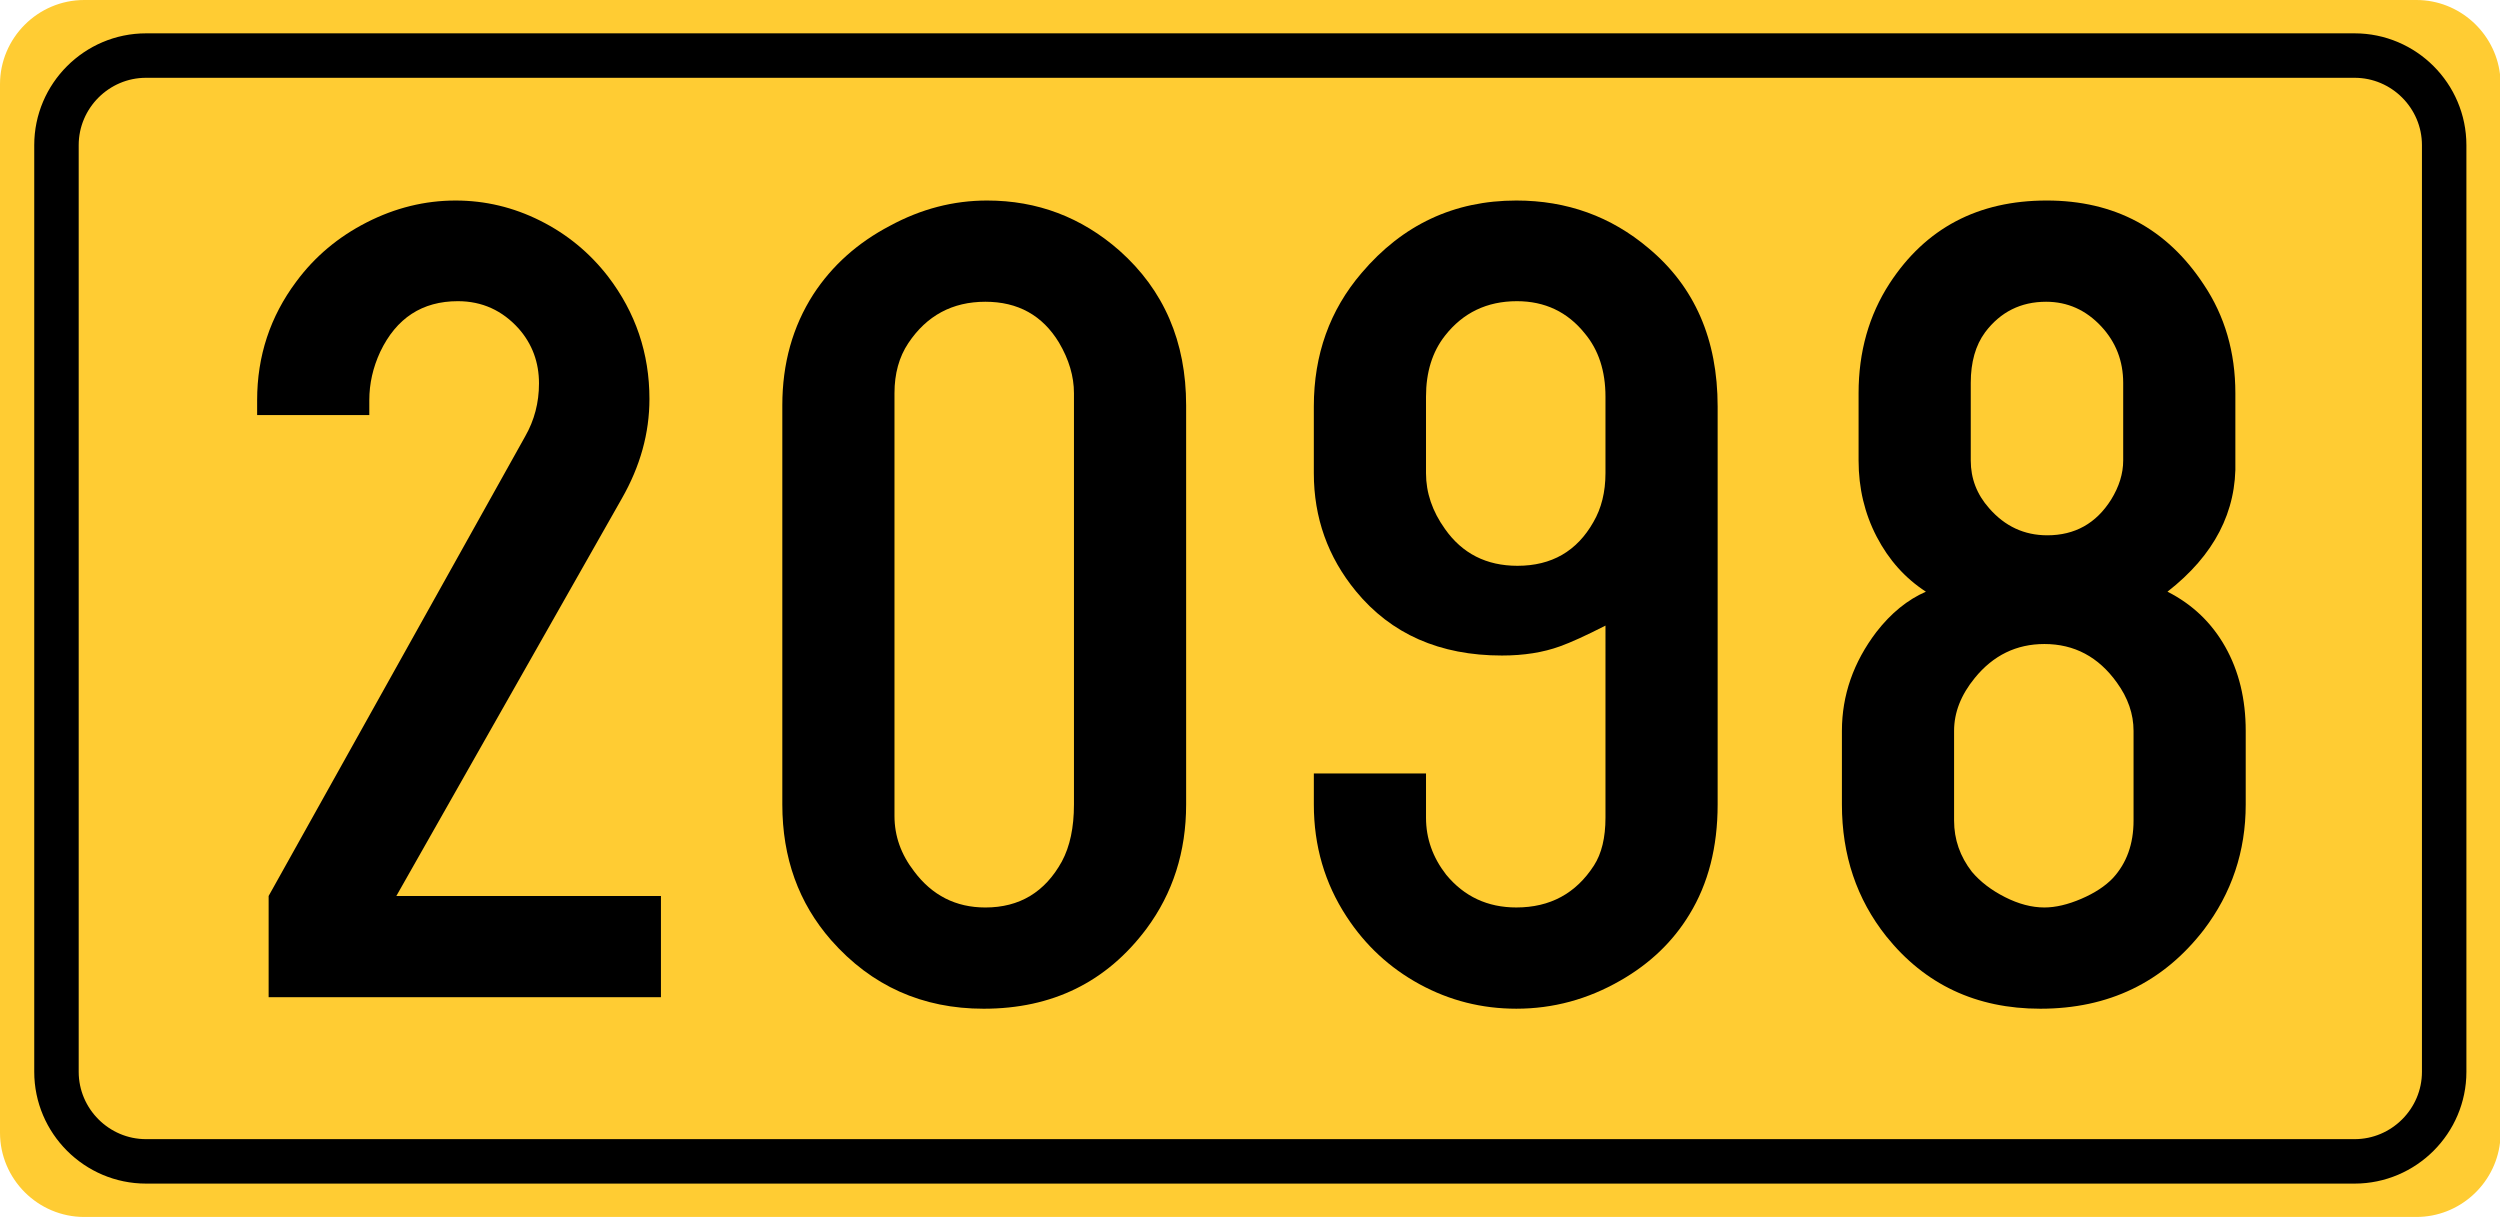
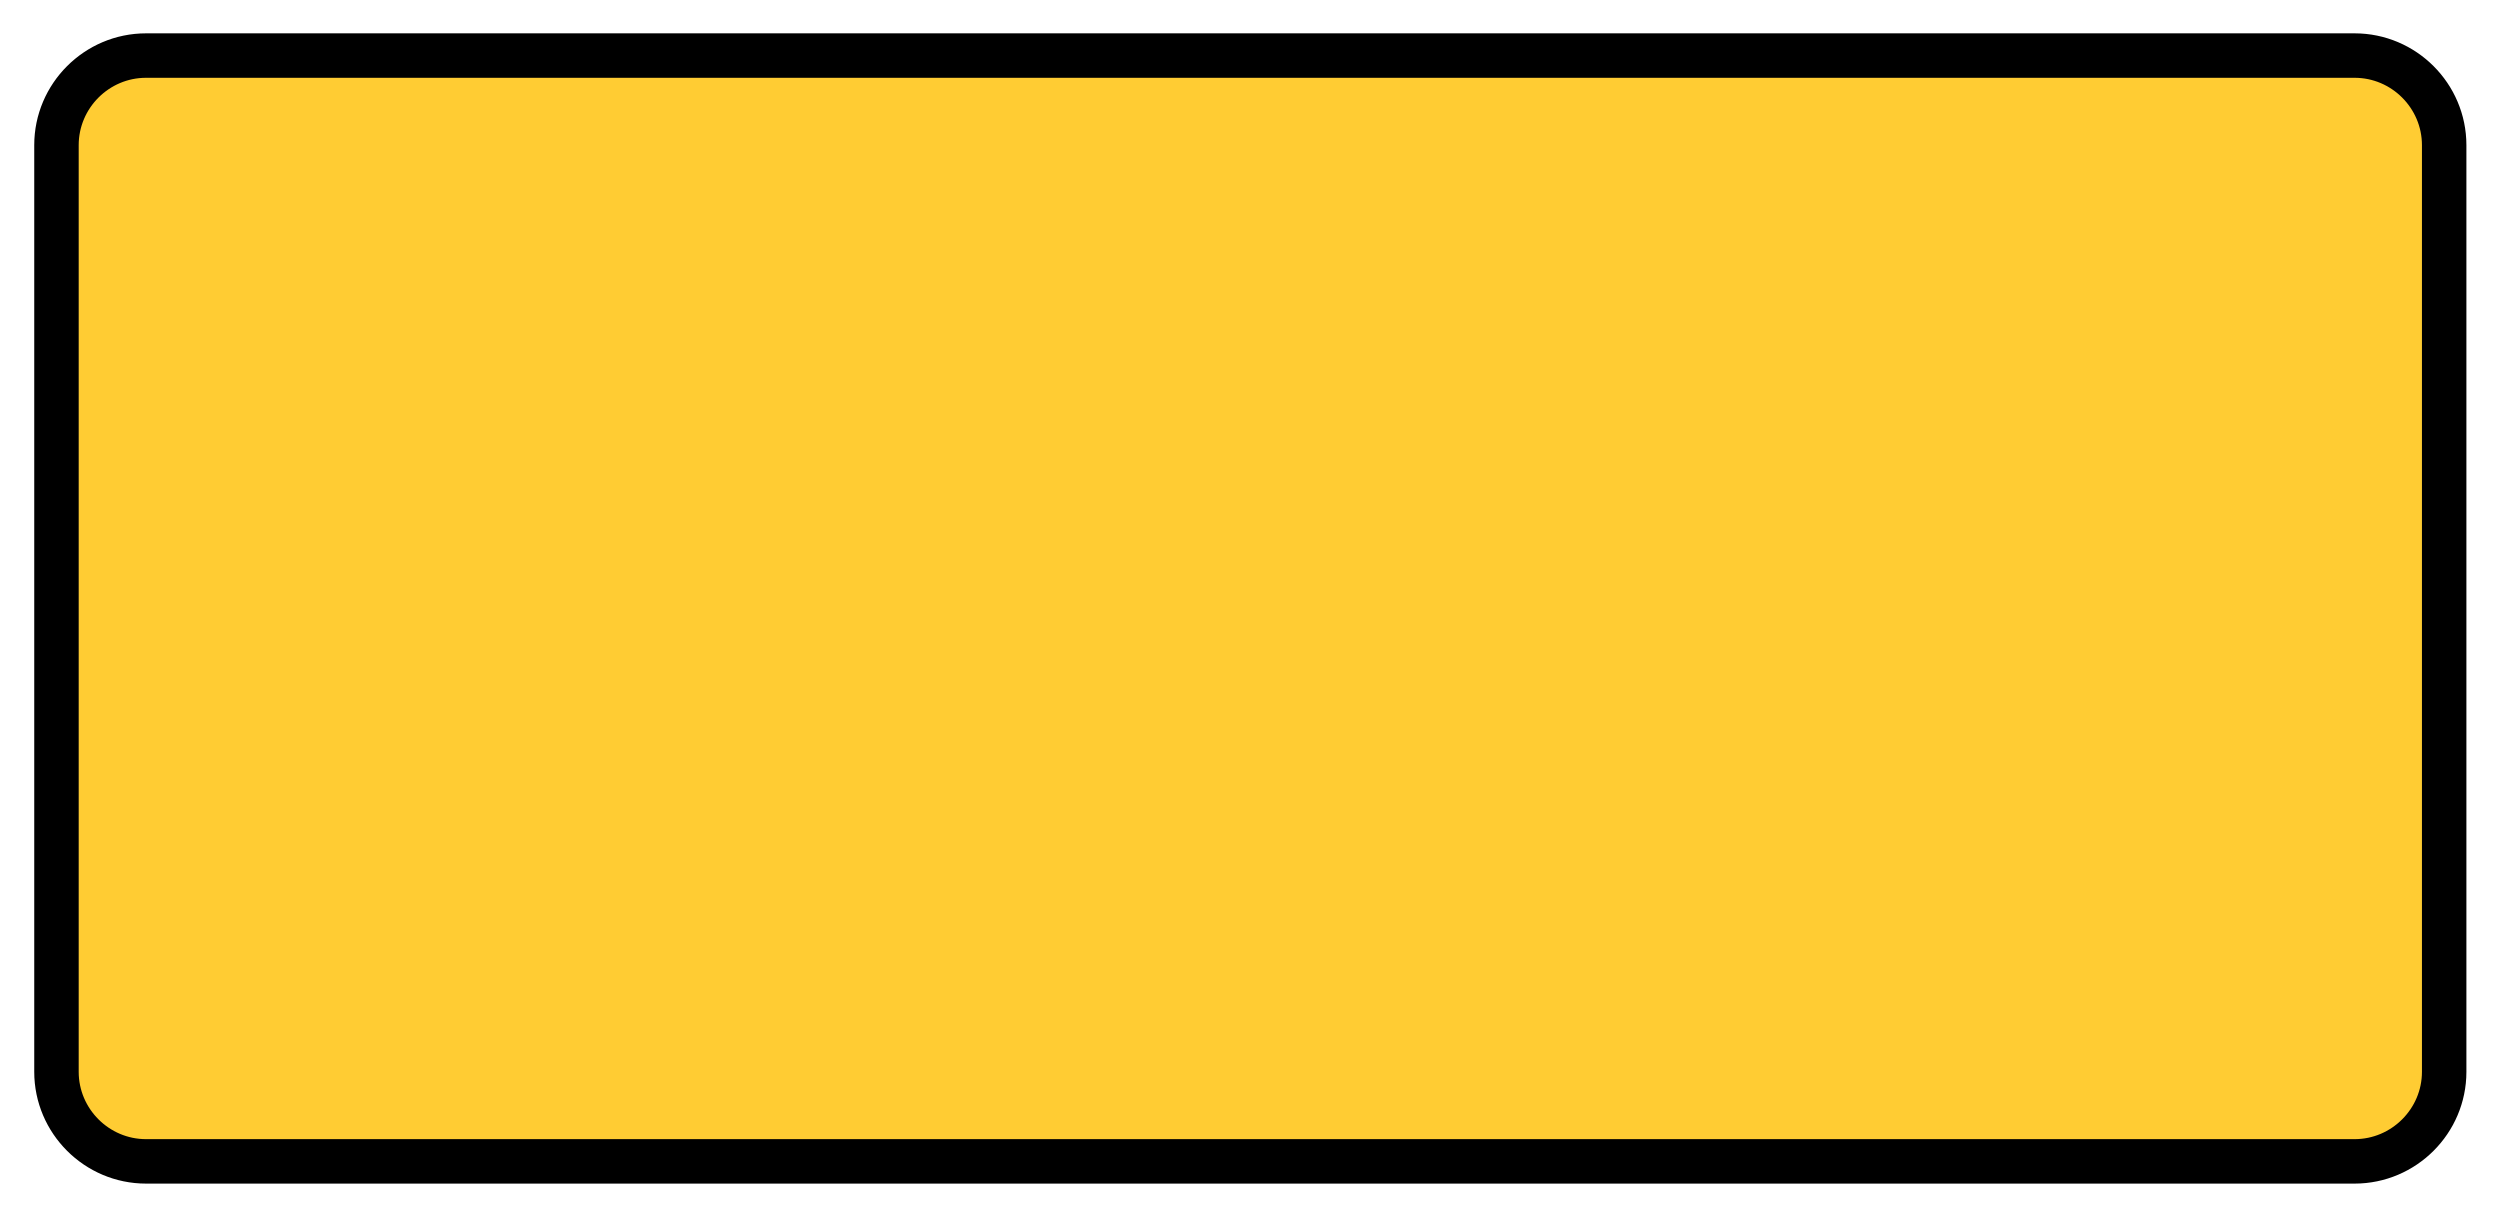
<svg xmlns="http://www.w3.org/2000/svg" version="1.1" id="Vrstva_1" x="0px" y="0px" width="224.943px" height="109.5px" viewBox="0 0 224.943 109.5" enable-background="new 0 0 224.943 109.5" xml:space="preserve">
  <g id="Layer_x0020_1">
-     <path fill="#FFCC33" d="M7.581,0h209.837c3.862,0,7.073,2.931,7.525,6.675v96.153c-0.452,3.745-3.663,6.671-7.525,6.671H7.581   c-4.172,0-7.581-3.412-7.581-7.582V7.581C0,3.412,3.409,0,7.581,0L7.581,0z" />
    <path fill="#FFCC33" stroke="#000000" stroke-width="4" stroke-miterlimit="10" d="M13.137,5h198.726   c4.431,0,8.057,3.624,8.057,8.059V96.44c0,4.432-3.626,8.057-8.057,8.057H13.137c-4.431,0-8.056-3.625-8.056-8.057V13.058   C5.081,8.624,8.706,5,13.137,5z" />
  </g>
  <g>
-     <path d="M35.662,80.617H59.47v9.109H24.171v-9.109l23.084-41.354c0.828-1.449,1.242-3.036,1.242-4.762   c0-1.897-0.604-3.537-1.812-4.917c-1.484-1.656-3.313-2.484-5.486-2.484c-3.209,0-5.538,1.519-6.987,4.555   c-0.656,1.415-0.983,2.864-0.983,4.348v1.346H23.136v-1.346c0-3.968,1.173-7.522,3.52-10.662c1.656-2.243,3.77-4.02,6.34-5.331   c2.57-1.311,5.236-1.967,7.997-1.967c2.657,0,5.193,0.604,7.608,1.812c2.415,1.208,4.451,2.881,6.107,5.021   c2.484,3.244,3.727,6.918,3.727,11.024c0,3.071-0.828,6.056-2.484,8.954L35.662,80.617z" />
-     <path d="M70.391,72.387v-35.92c0-3.761,0.932-7.091,2.795-9.989c1.69-2.588,3.985-4.641,6.884-6.159   c2.795-1.518,5.71-2.277,8.747-2.277c4.52,0,8.488,1.501,11.904,4.503c4.002,3.554,6.004,8.195,6.004,13.923v35.92   c0,4.244-1.19,7.971-3.571,11.18c-3.589,4.796-8.471,7.194-14.647,7.194c-5.521,0-10.093-2.053-13.716-6.159   C71.857,81.256,70.391,77.183,70.391,72.387z M96.632,72.387V35.381c0-1.518-0.449-3.036-1.346-4.555   c-1.484-2.45-3.692-3.675-6.625-3.675c-2.968,0-5.279,1.242-6.936,3.727c-0.828,1.242-1.242,2.743-1.242,4.503v38.042   c0,1.794,0.586,3.45,1.76,4.969c1.622,2.174,3.761,3.261,6.418,3.261c3.071,0,5.365-1.38,6.884-4.141   C96.27,76.166,96.632,74.458,96.632,72.387z" />
-     <path d="M144.456,56.291c-1.76,0.897-3.123,1.519-4.089,1.863c-1.519,0.553-3.261,0.828-5.228,0.828   c-5.59,0-9.973-1.932-13.146-5.797c-2.52-3.071-3.778-6.607-3.778-10.61v-6.004c0-4.658,1.432-8.661,4.296-12.008   c3.691-4.348,8.333-6.521,13.923-6.521c4.555,0,8.522,1.432,11.904,4.296c4.141,3.451,6.211,8.195,6.211,14.233v35.816   c0,3.83-0.846,7.126-2.536,9.886c-1.484,2.45-3.555,4.434-6.211,5.952c-2.934,1.69-6.056,2.536-9.368,2.536   c-3.105,0-6.004-0.733-8.695-2.199c-2.691-1.467-4.883-3.494-6.573-6.082c-1.967-3.002-2.95-6.366-2.95-10.093v-2.795h10.093v3.985   c0,1.863,0.604,3.571,1.812,5.124c1.621,1.967,3.727,2.95,6.314,2.95c3.036,0,5.365-1.26,6.987-3.778   c0.689-1.069,1.035-2.501,1.035-4.296V56.291z M144.456,42.575v-6.884c0-2.312-0.621-4.209-1.863-5.693   c-1.553-1.932-3.589-2.898-6.107-2.898c-2.691,0-4.849,1.035-6.47,3.105c-1.139,1.449-1.708,3.278-1.708,5.486v6.884   c0,1.76,0.569,3.434,1.708,5.021c1.553,2.208,3.727,3.313,6.521,3.313c3.07,0,5.348-1.311,6.832-3.934   C144.094,45.732,144.456,44.266,144.456,42.575z" />
-     <path d="M195.024,53.237c2.242,1.139,3.977,2.795,5.201,4.969s1.838,4.692,1.838,7.557v6.625c0,4.21-1.26,7.971-3.778,11.283   c-3.658,4.728-8.558,7.091-14.699,7.091c-5.763,0-10.387-2.174-13.871-6.521c-2.657-3.347-3.985-7.298-3.985-11.853v-6.625   c0-3.209,1.035-6.177,3.105-8.902c1.311-1.69,2.795-2.898,4.451-3.623c-1.863-1.208-3.338-2.855-4.426-4.943   c-1.086-2.087-1.63-4.374-1.63-6.858v-6.056c0-3.727,0.932-7.021,2.795-9.886c3.243-4.969,7.953-7.453,14.13-7.453   c6.107,0,10.817,2.519,14.13,7.557c1.897,2.83,2.847,6.09,2.847,9.782v6.056C201.27,46.026,199.233,49.959,195.024,53.237z    M191.971,73.837v-8.074c0-1.519-0.501-2.968-1.501-4.348c-1.656-2.312-3.83-3.468-6.521-3.468c-2.52,0-4.606,1.018-6.263,3.054   c-1.242,1.519-1.863,3.105-1.863,4.762v8.074c0,1.69,0.534,3.227,1.604,4.606c0.759,0.897,1.751,1.656,2.977,2.277   c1.224,0.621,2.406,0.932,3.545,0.932c1,0,2.104-0.259,3.313-0.776c1.207-0.518,2.156-1.139,2.847-1.863   C191.35,77.667,191.971,75.941,191.971,73.837z M191.039,41.436v-6.987c0-1.967-0.656-3.657-1.967-5.072   c-1.381-1.483-3.037-2.226-4.969-2.226c-2.277,0-4.106,0.915-5.486,2.743c-0.863,1.173-1.294,2.691-1.294,4.555v6.987   c0,1.622,0.552,3.054,1.656,4.296c1.414,1.622,3.157,2.433,5.228,2.433c2.484,0,4.399-1.069,5.745-3.209   C190.677,43.783,191.039,42.61,191.039,41.436z" />
-   </g>
+     </g>
</svg>